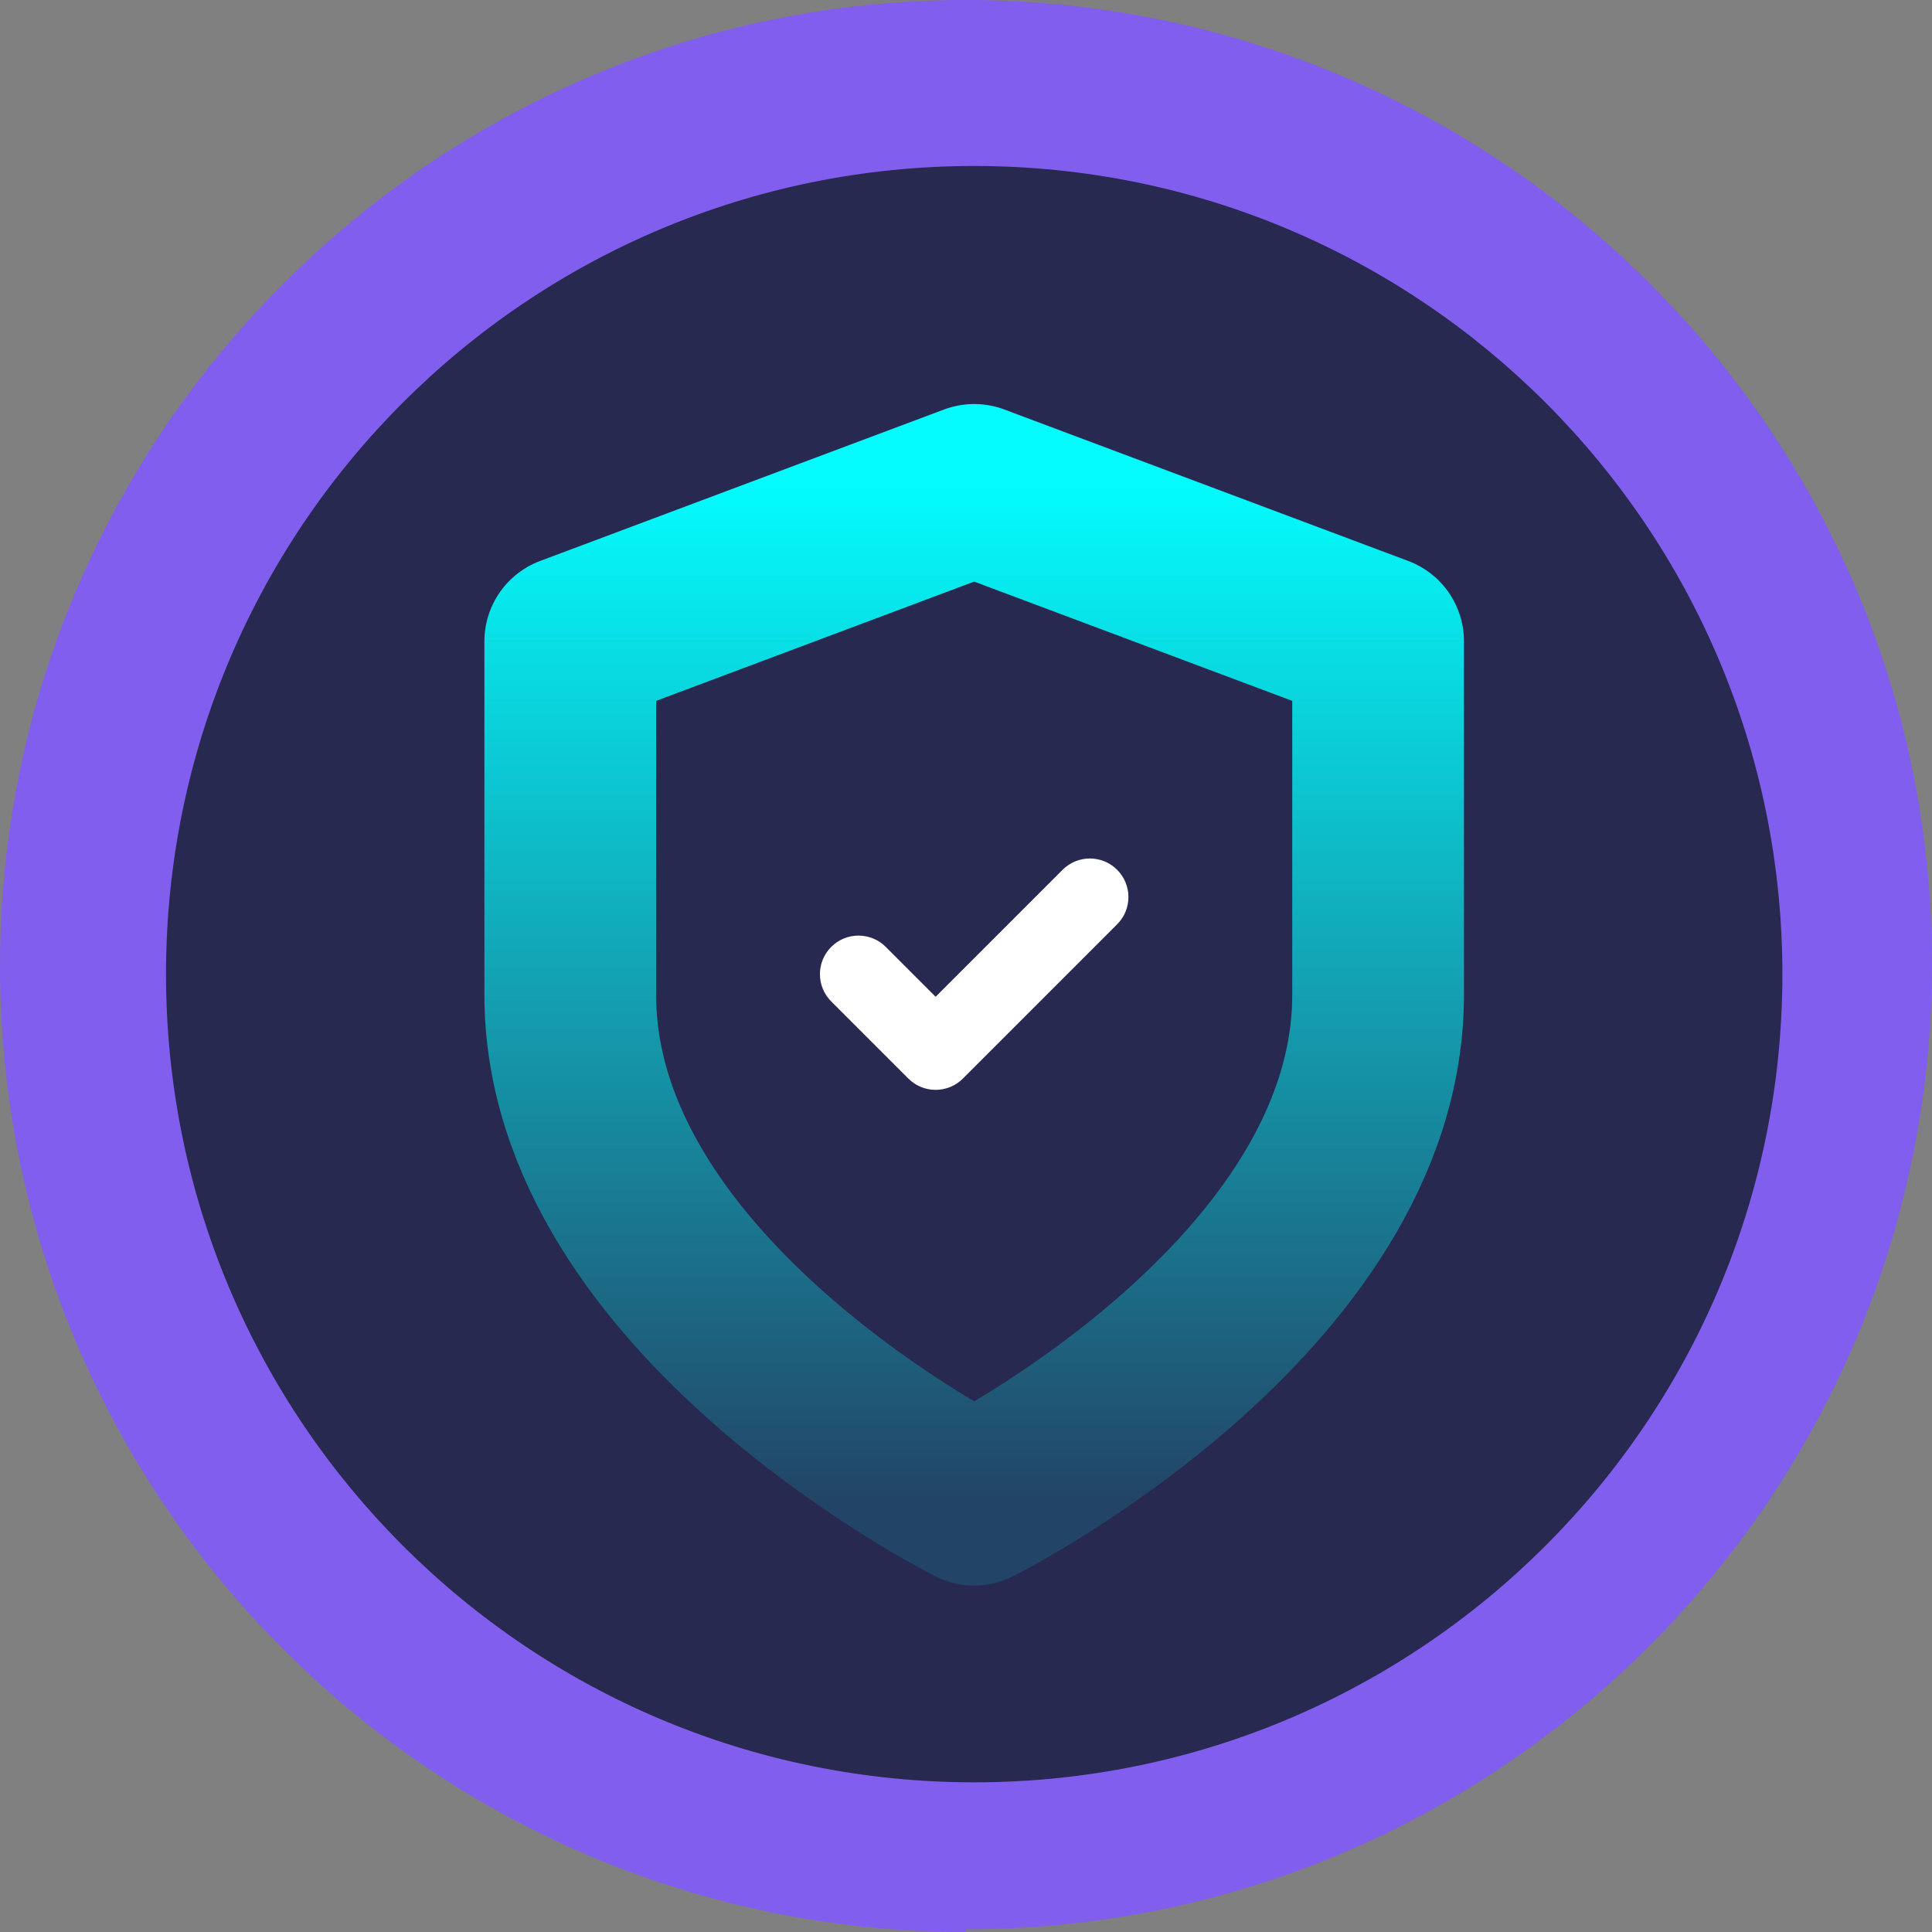
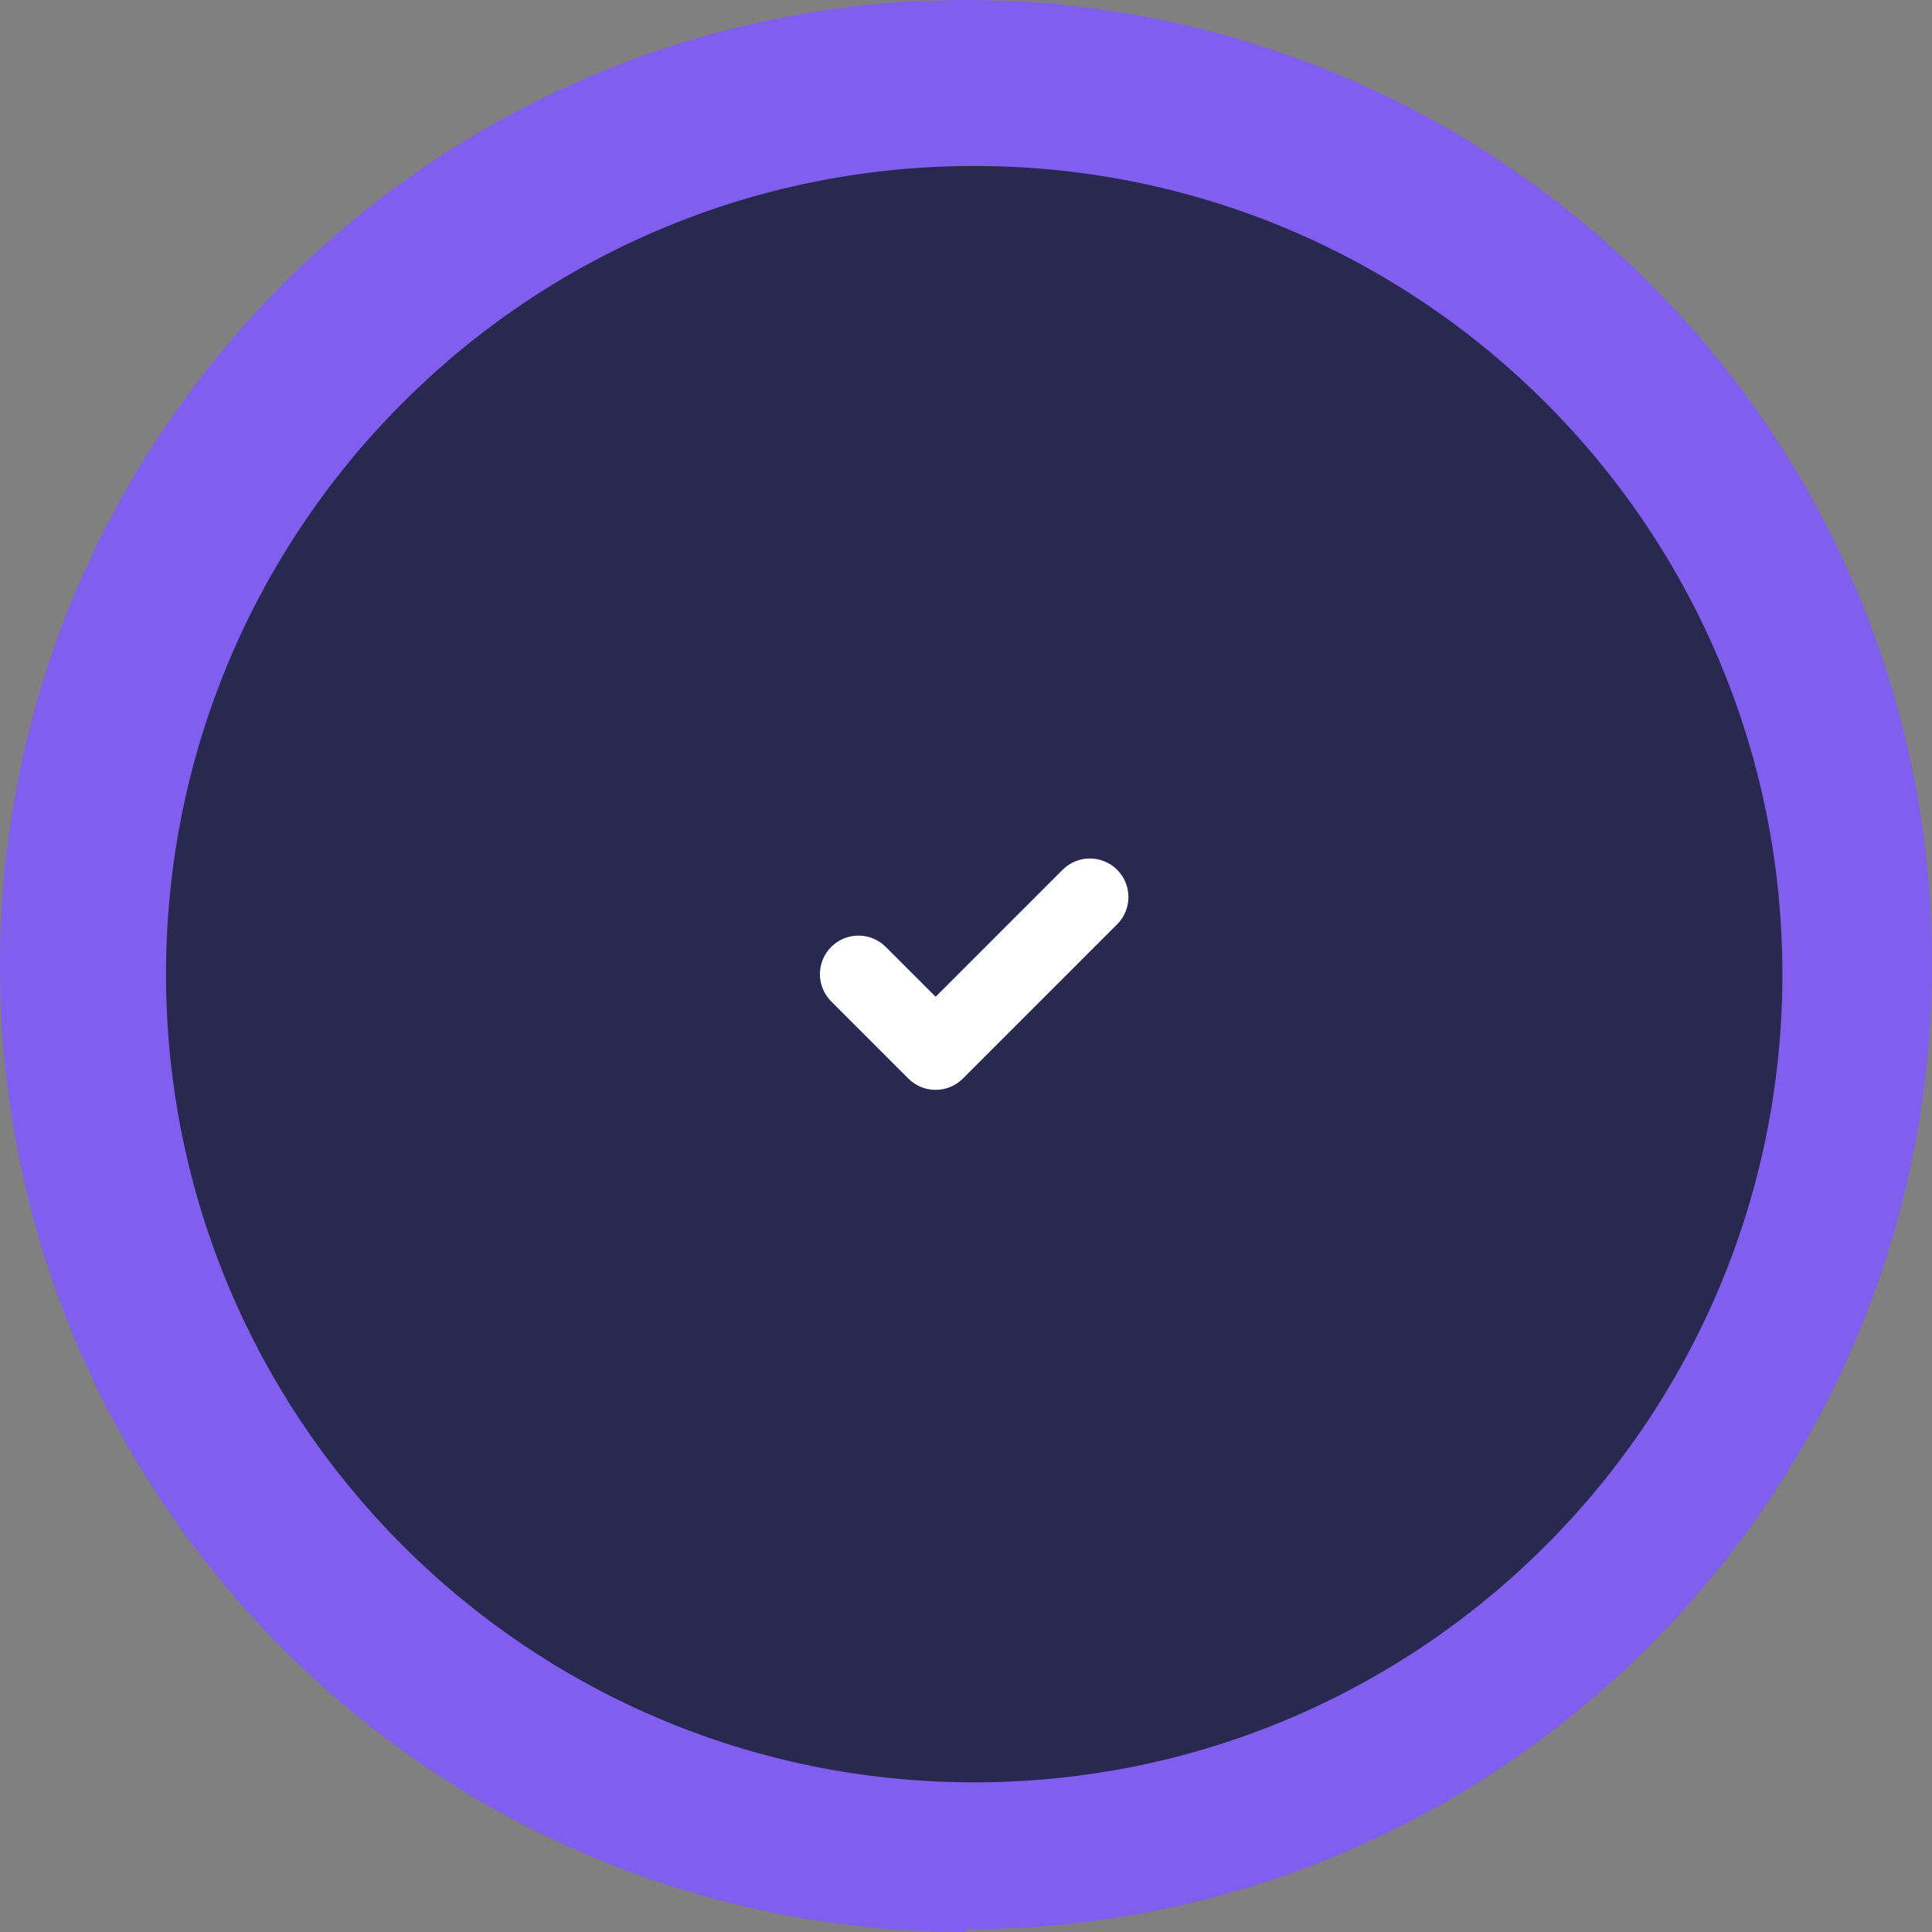
<svg xmlns="http://www.w3.org/2000/svg" width="90" height="90" viewBox="0 0 90 90" fill="none">
  <rect x="0" y="0" width="90" height="90" fill="#808080" stroke="none" />
  <path d="M45 89.873C69.845 89.873 90 69.718 90 44.873C90 20.028 69.718 0 45 0C20.282 0 0 20.155 0 45C0 69.845 20.155 90 45 90V89.873Z" fill="#815EEE" />
  <path d="M45.382 83.028C66.171 83.028 83.03 66.169 83.03 45.38C83.03 24.591 66.171 7.732 45.382 7.732C24.593 7.732 7.734 24.591 7.734 45.38C7.734 66.169 24.593 83.028 45.382 83.028Z" fill="#272950" />
-   <path d="M45.381 69.862C45.381 69.862 64.197 60.453 64.197 46.341V29.877L45.381 22.821L26.565 29.877V46.341C26.565 60.453 45.381 69.862 45.381 69.862Z" stroke="url(#paint0_linear_32_67)" stroke-width="8" stroke-linecap="round" stroke-linejoin="round" />
  <path d="M49.5 40.518L43.585 46.433L41.262 44.11C40.56 43.409 39.423 43.409 38.722 44.11C38.02 44.812 38.02 45.949 38.722 46.65L42.315 50.243C43.016 50.945 44.153 50.945 44.855 50.243L52.04 43.058C52.742 42.356 52.742 41.219 52.04 40.518C51.339 39.816 50.202 39.816 49.5 40.518Z" fill="white" />
  <defs>
    <linearGradient id="paint0_linear_32_67" x1="45.381" y1="22.821" x2="45.381" y2="69.862" gradientUnits="userSpaceOnUse">
      <stop stop-color="#03FBFC" />
      <stop offset="1" stop-color="#03FBFC" stop-opacity="0.13" />
    </linearGradient>
  </defs>
</svg>